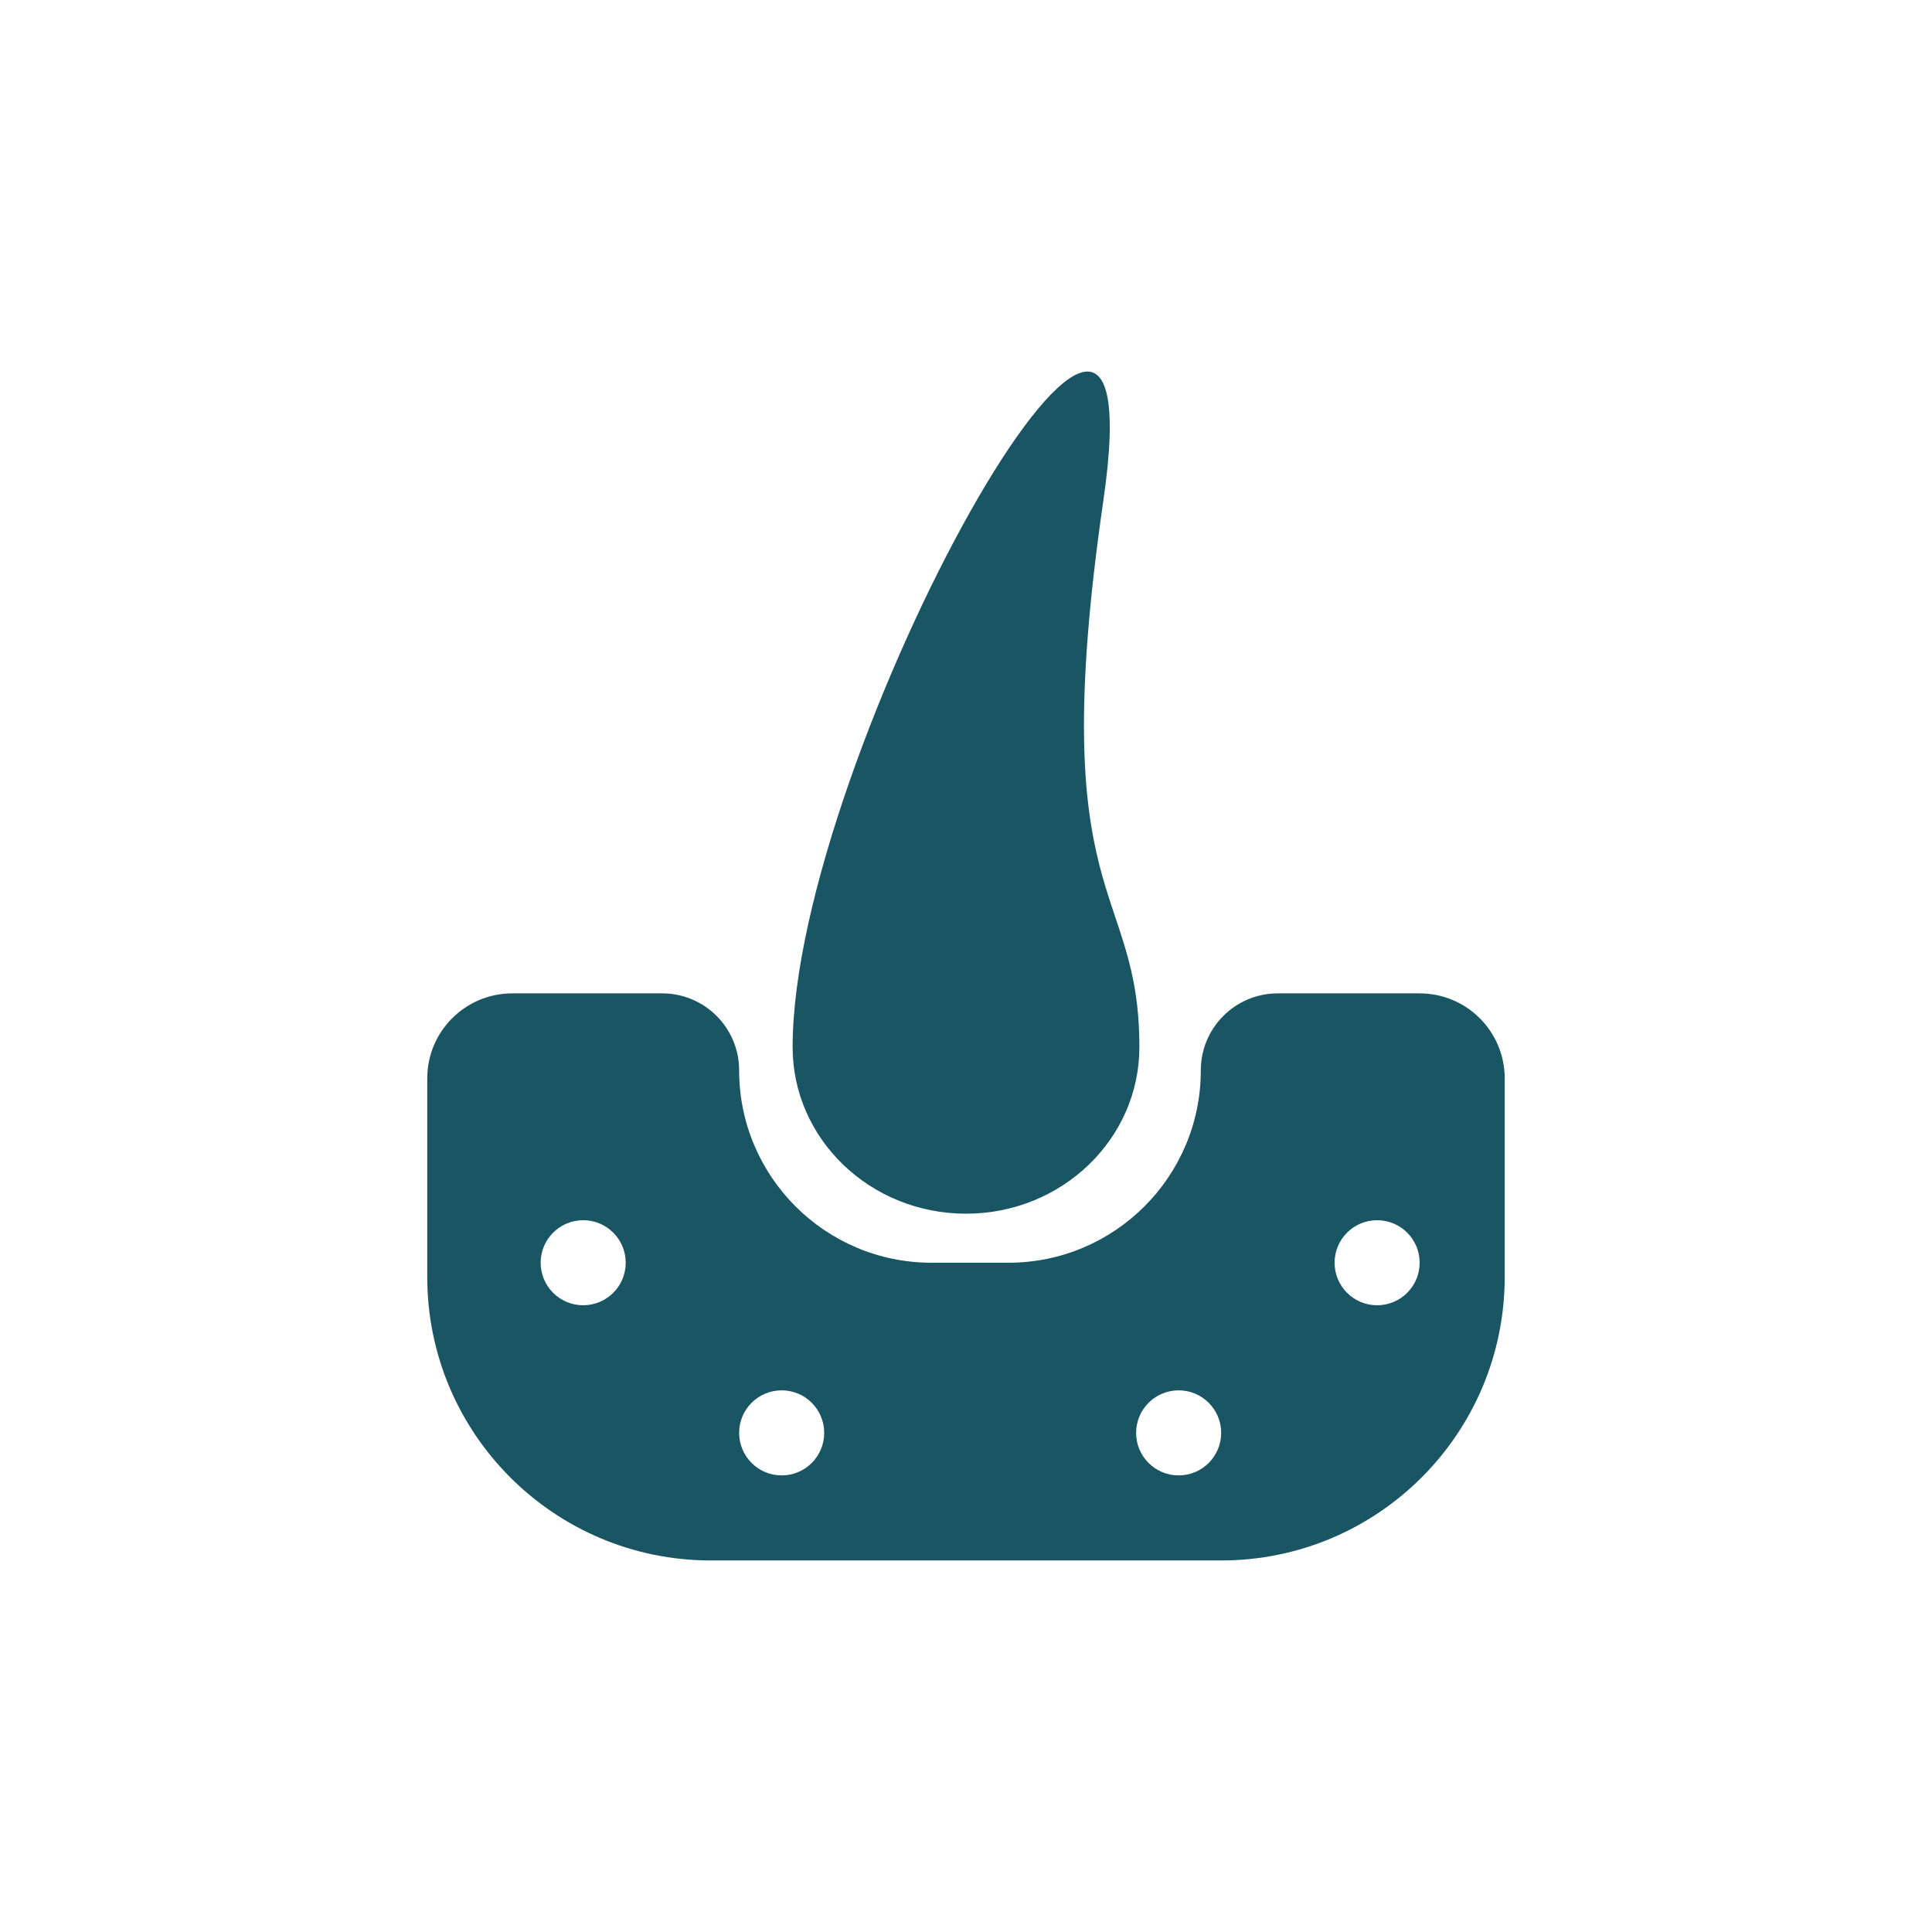
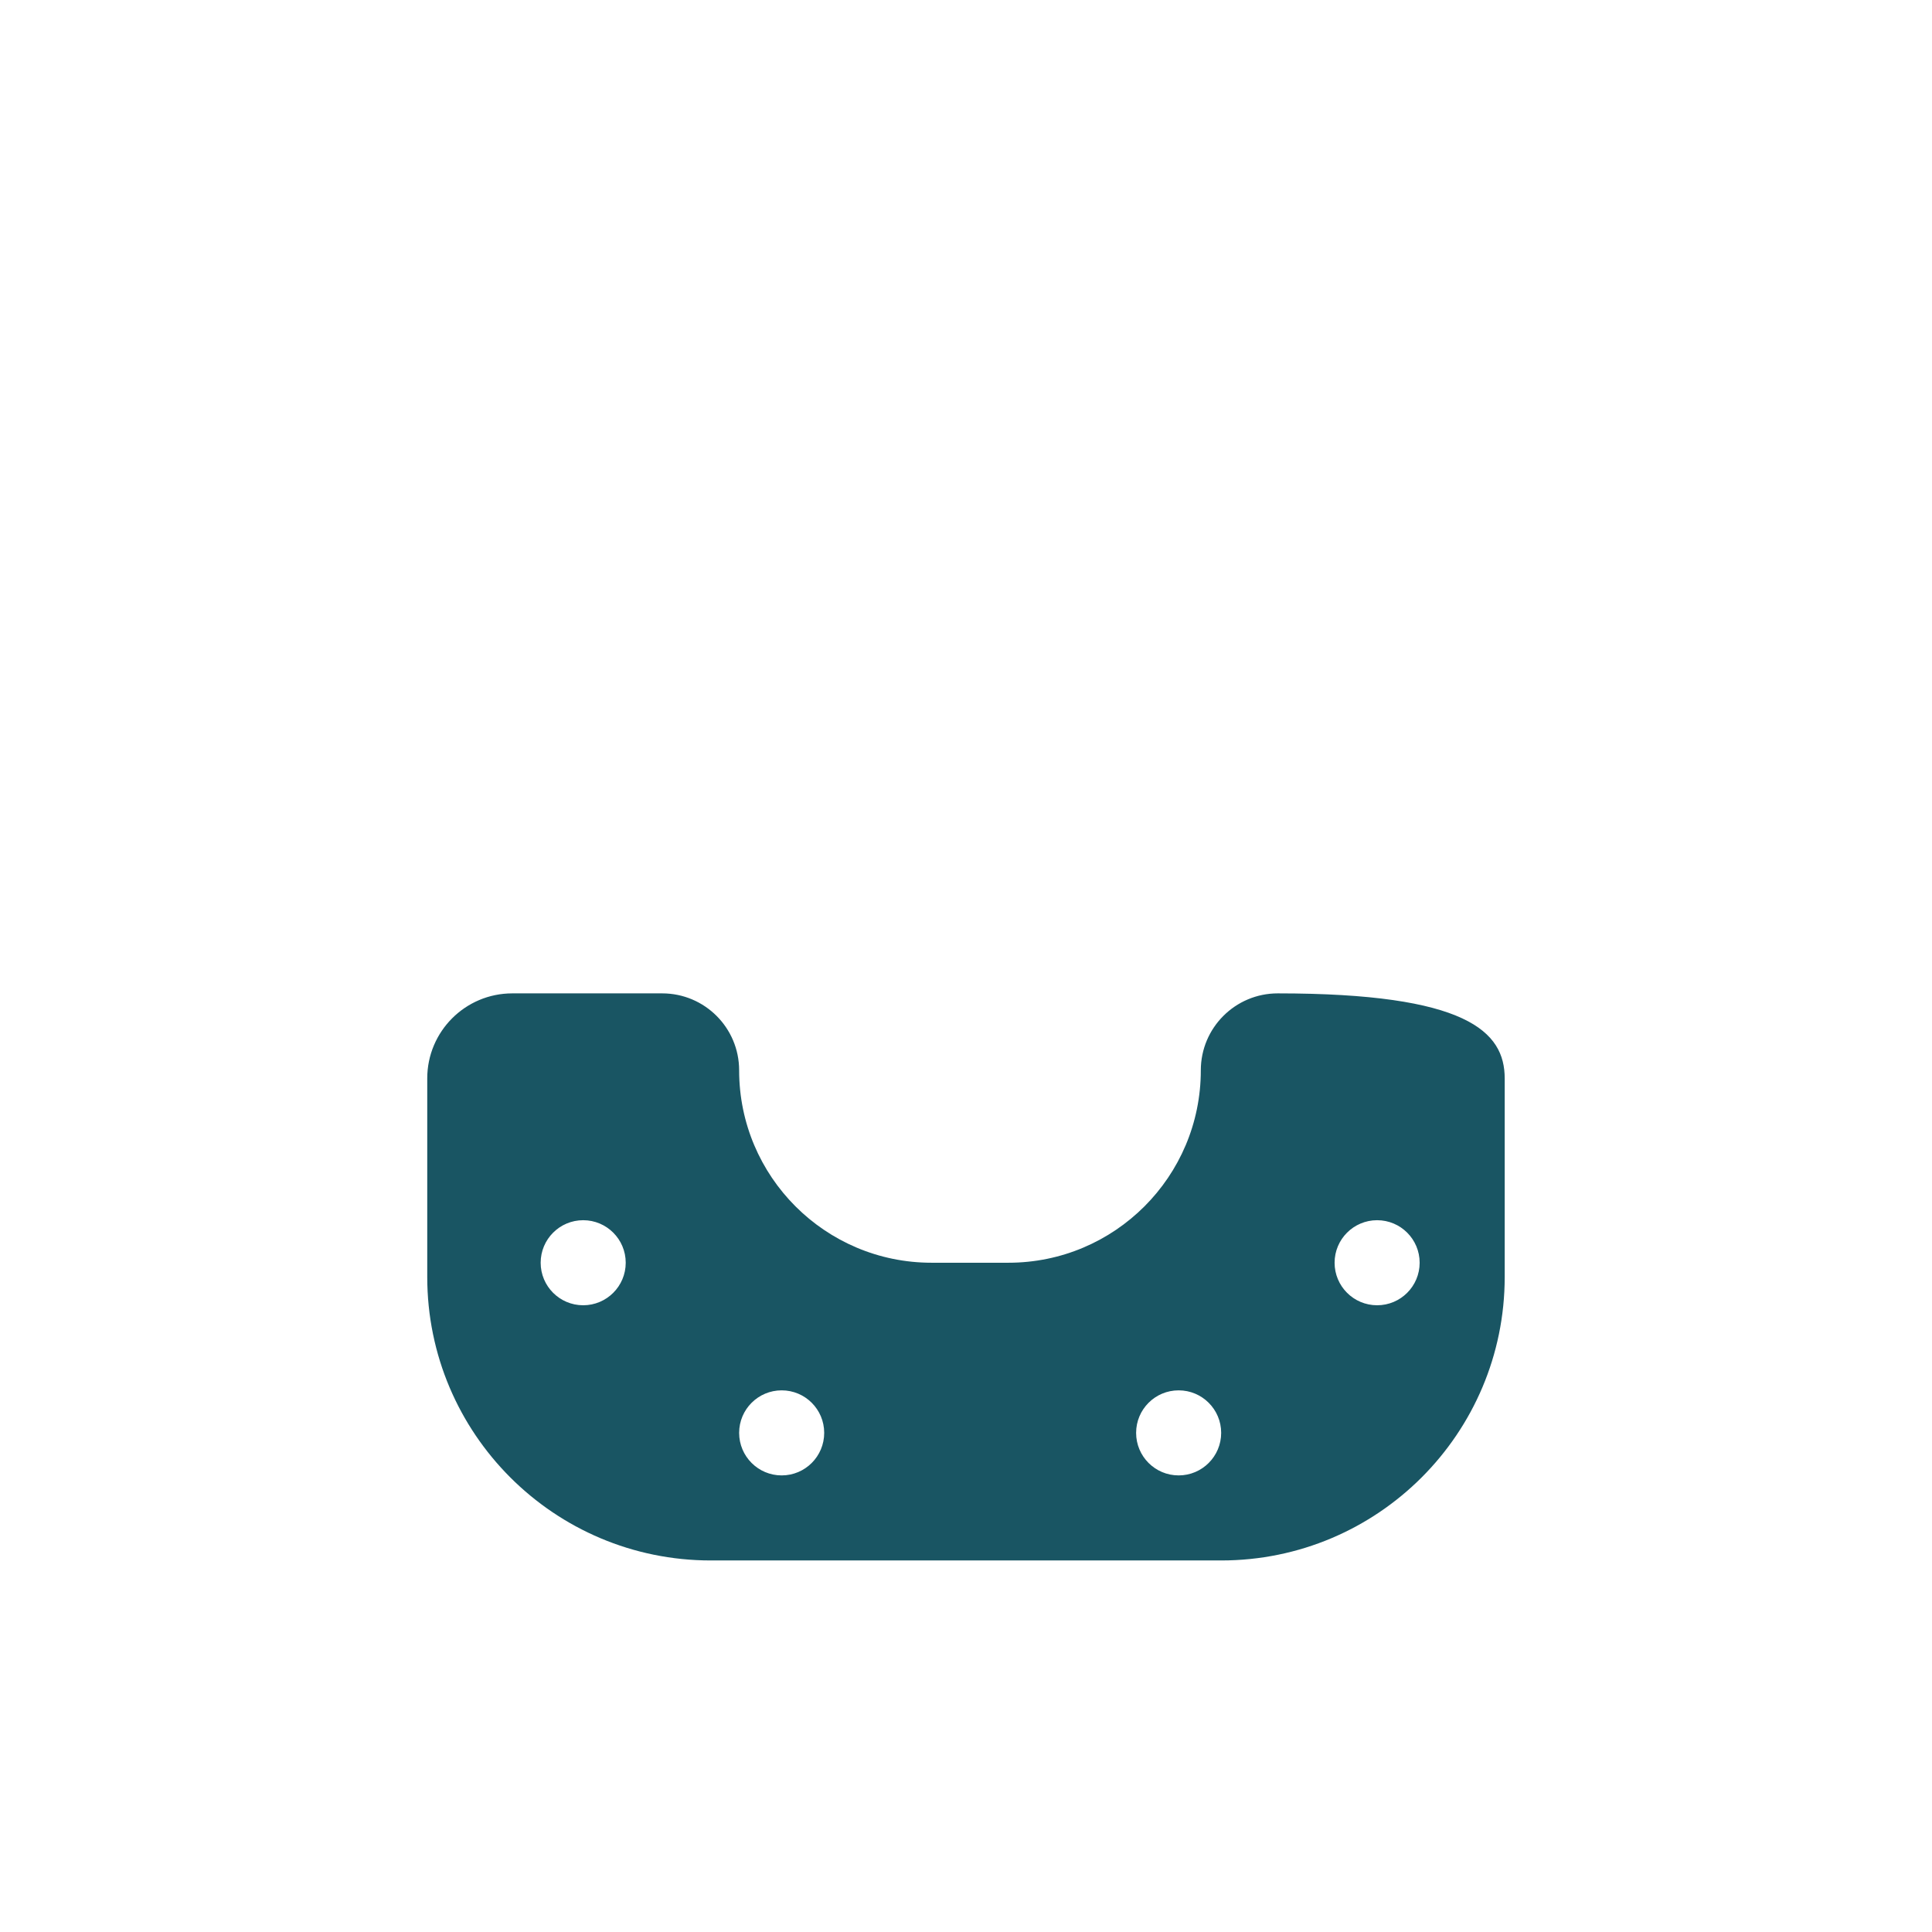
<svg xmlns="http://www.w3.org/2000/svg" width="78" height="78" viewBox="0 0 78 78" fill="none">
-   <path d="M46 42.275C46 45.989 42.866 49 39 49C35.134 49 32 45.989 32 42.275C32 30.506 46.935 3.754 44.546 20.207C42.156 36.66 46 35.55 46 42.275Z" fill="#195563" />
-   <path fill-rule="evenodd" clip-rule="evenodd" d="M17.249 43.539C17.249 41.642 18.787 40.105 20.683 40.105H26.734C28.45 40.105 29.841 41.496 29.841 43.212C29.841 47.502 33.319 50.98 37.609 50.98H40.712C45.002 50.98 48.48 47.502 48.48 43.212C48.48 41.496 49.871 40.105 51.587 40.105H57.315C59.212 40.105 60.749 41.642 60.749 43.539V51.553C60.749 57.875 55.624 63 49.302 63H28.697C22.374 63 17.249 57.875 17.249 51.553V43.539ZM25.262 50.98C25.262 51.928 24.493 52.697 23.545 52.697C22.596 52.697 21.828 51.928 21.828 50.98C21.828 50.032 22.596 49.263 23.545 49.263C24.493 49.263 25.262 50.032 25.262 50.98ZM31.558 59.566C32.507 59.566 33.275 58.797 33.275 57.849C33.275 56.9 32.507 56.132 31.558 56.132C30.61 56.132 29.841 56.9 29.841 57.849C29.841 58.797 30.61 59.566 31.558 59.566ZM49.302 57.849C49.302 58.797 48.533 59.566 47.585 59.566C46.636 59.566 45.868 58.797 45.868 57.849C45.868 56.9 46.636 56.132 47.585 56.132C48.533 56.132 49.302 56.9 49.302 57.849ZM55.598 52.697C56.547 52.697 57.315 51.928 57.315 50.98C57.315 50.032 56.547 49.263 55.598 49.263C54.65 49.263 53.881 50.032 53.881 50.98C53.881 51.928 54.65 52.697 55.598 52.697Z" fill="#195563" />
+   <path fill-rule="evenodd" clip-rule="evenodd" d="M17.249 43.539C17.249 41.642 18.787 40.105 20.683 40.105H26.734C28.45 40.105 29.841 41.496 29.841 43.212C29.841 47.502 33.319 50.98 37.609 50.98H40.712C45.002 50.98 48.48 47.502 48.48 43.212C48.48 41.496 49.871 40.105 51.587 40.105C59.212 40.105 60.749 41.642 60.749 43.539V51.553C60.749 57.875 55.624 63 49.302 63H28.697C22.374 63 17.249 57.875 17.249 51.553V43.539ZM25.262 50.98C25.262 51.928 24.493 52.697 23.545 52.697C22.596 52.697 21.828 51.928 21.828 50.98C21.828 50.032 22.596 49.263 23.545 49.263C24.493 49.263 25.262 50.032 25.262 50.98ZM31.558 59.566C32.507 59.566 33.275 58.797 33.275 57.849C33.275 56.9 32.507 56.132 31.558 56.132C30.61 56.132 29.841 56.9 29.841 57.849C29.841 58.797 30.61 59.566 31.558 59.566ZM49.302 57.849C49.302 58.797 48.533 59.566 47.585 59.566C46.636 59.566 45.868 58.797 45.868 57.849C45.868 56.9 46.636 56.132 47.585 56.132C48.533 56.132 49.302 56.9 49.302 57.849ZM55.598 52.697C56.547 52.697 57.315 51.928 57.315 50.98C57.315 50.032 56.547 49.263 55.598 49.263C54.65 49.263 53.881 50.032 53.881 50.98C53.881 51.928 54.65 52.697 55.598 52.697Z" fill="#195563" />
</svg>